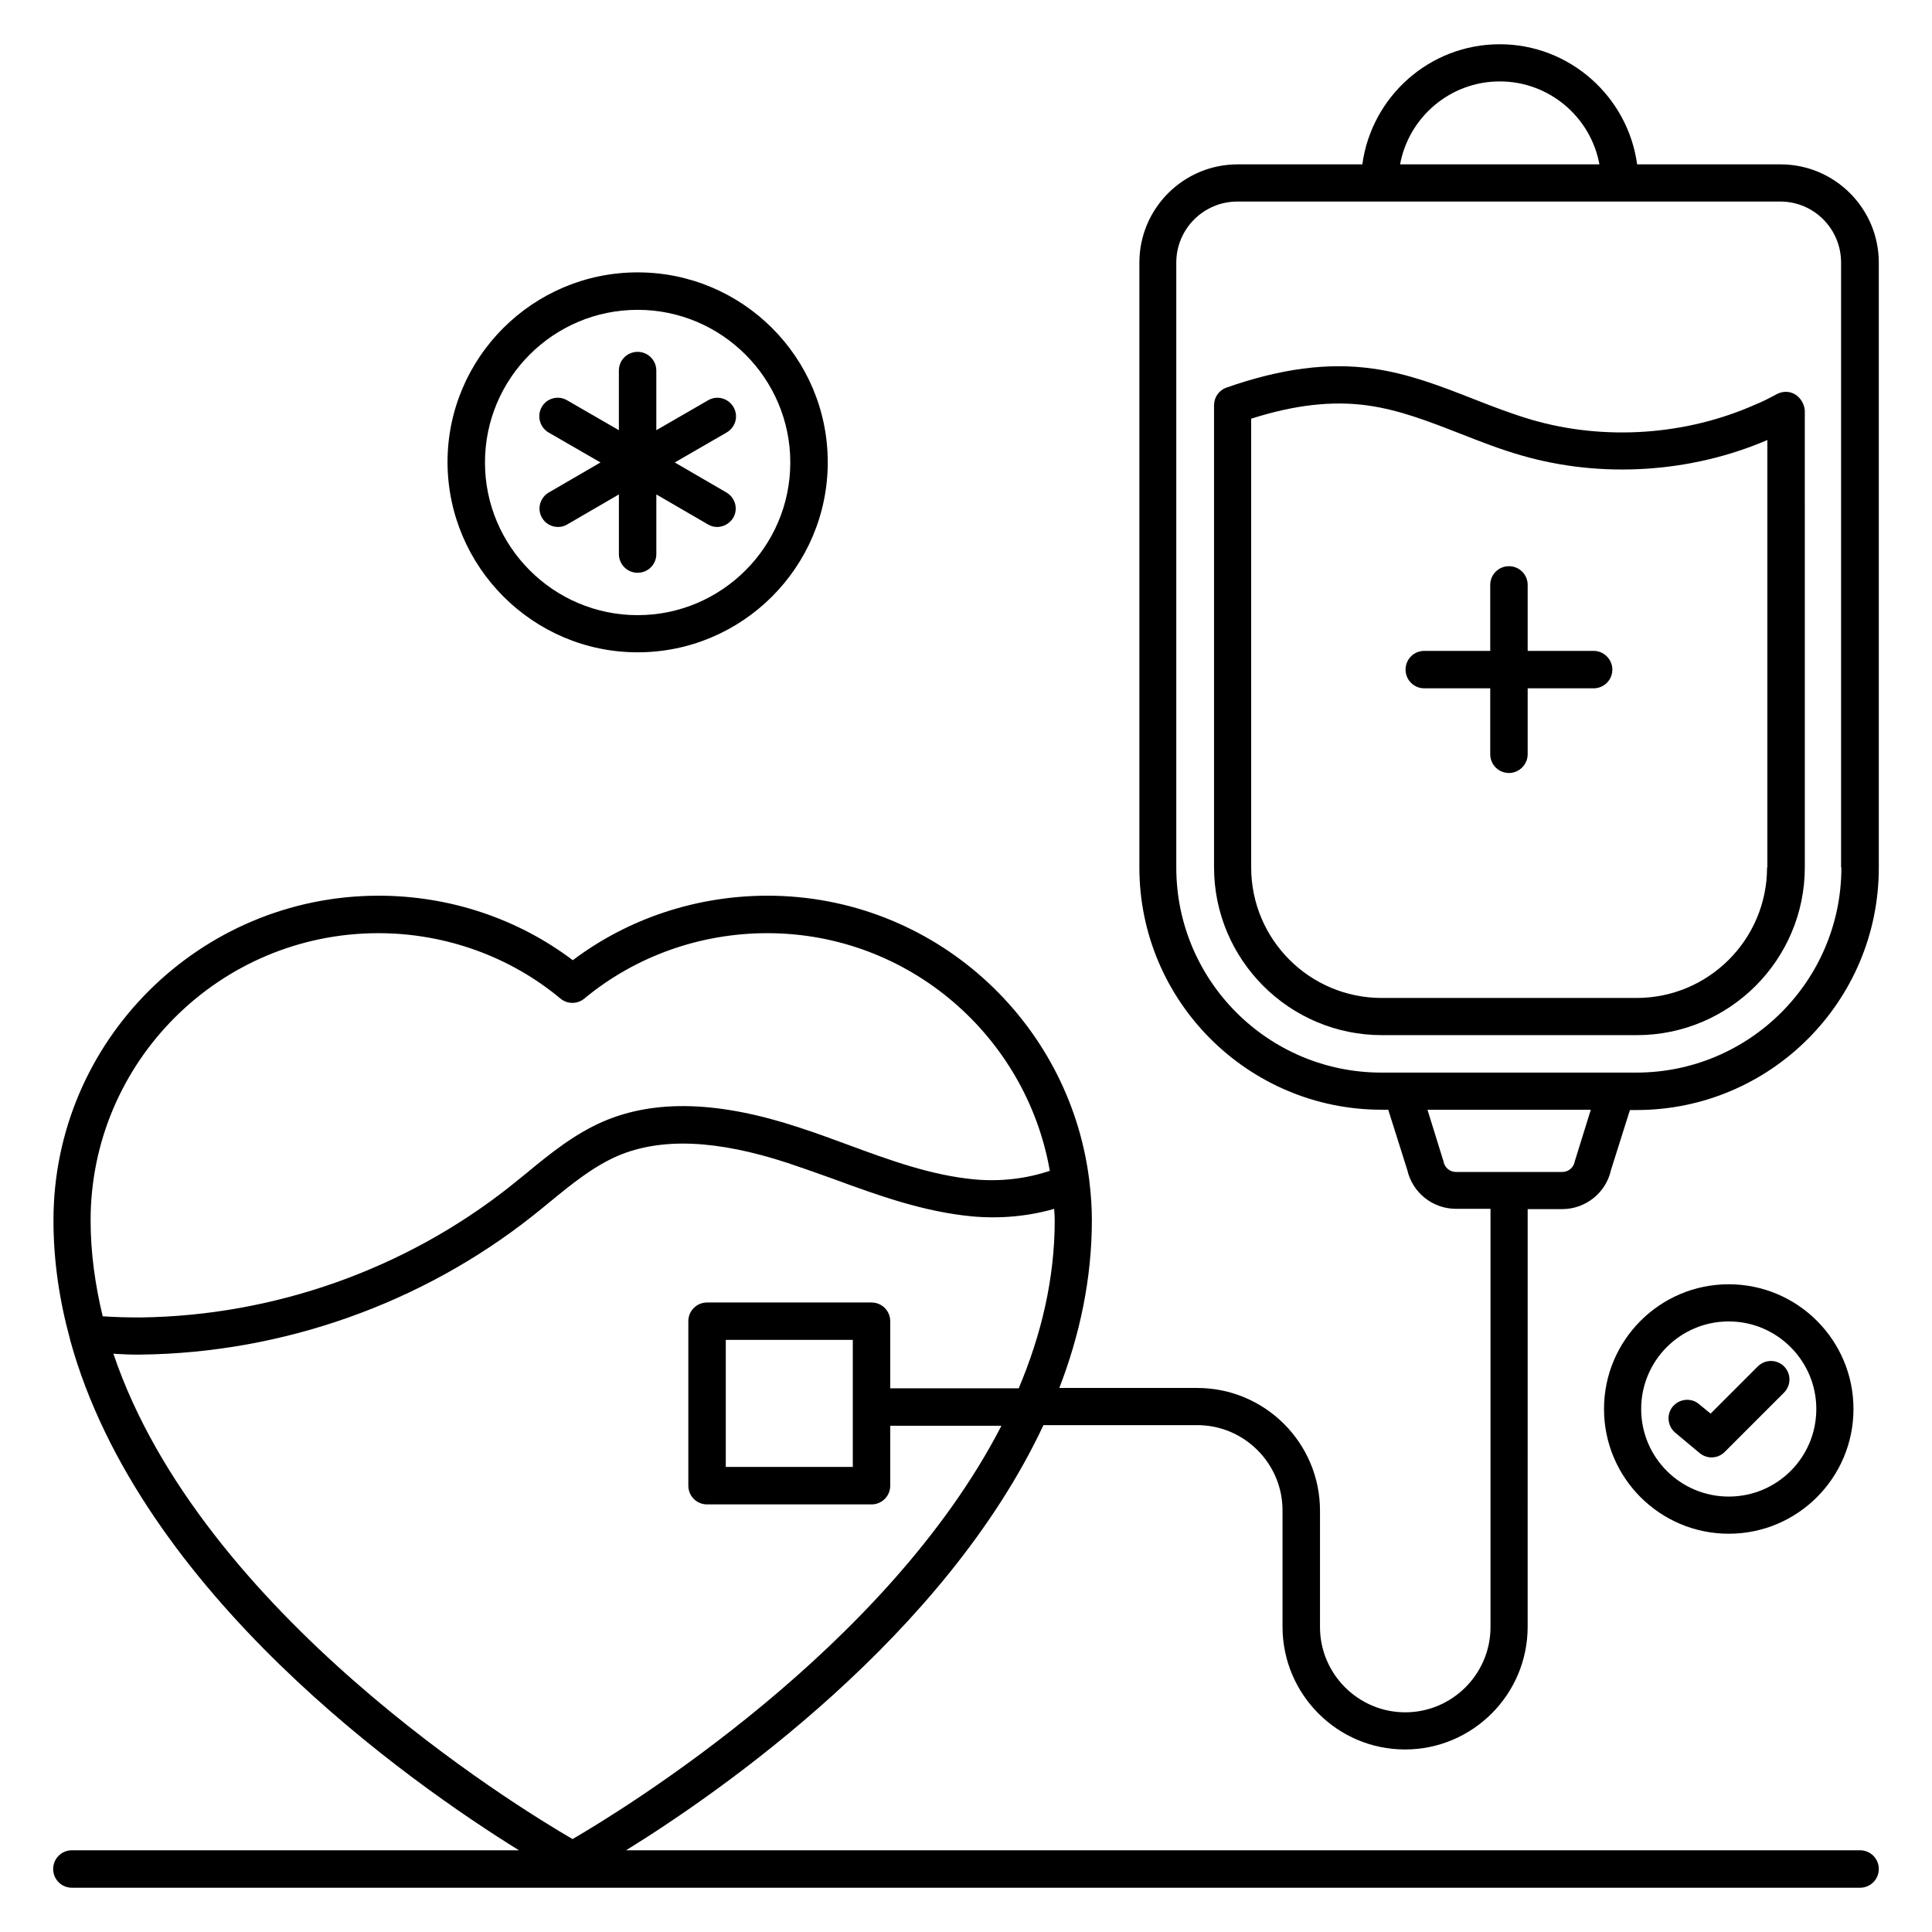
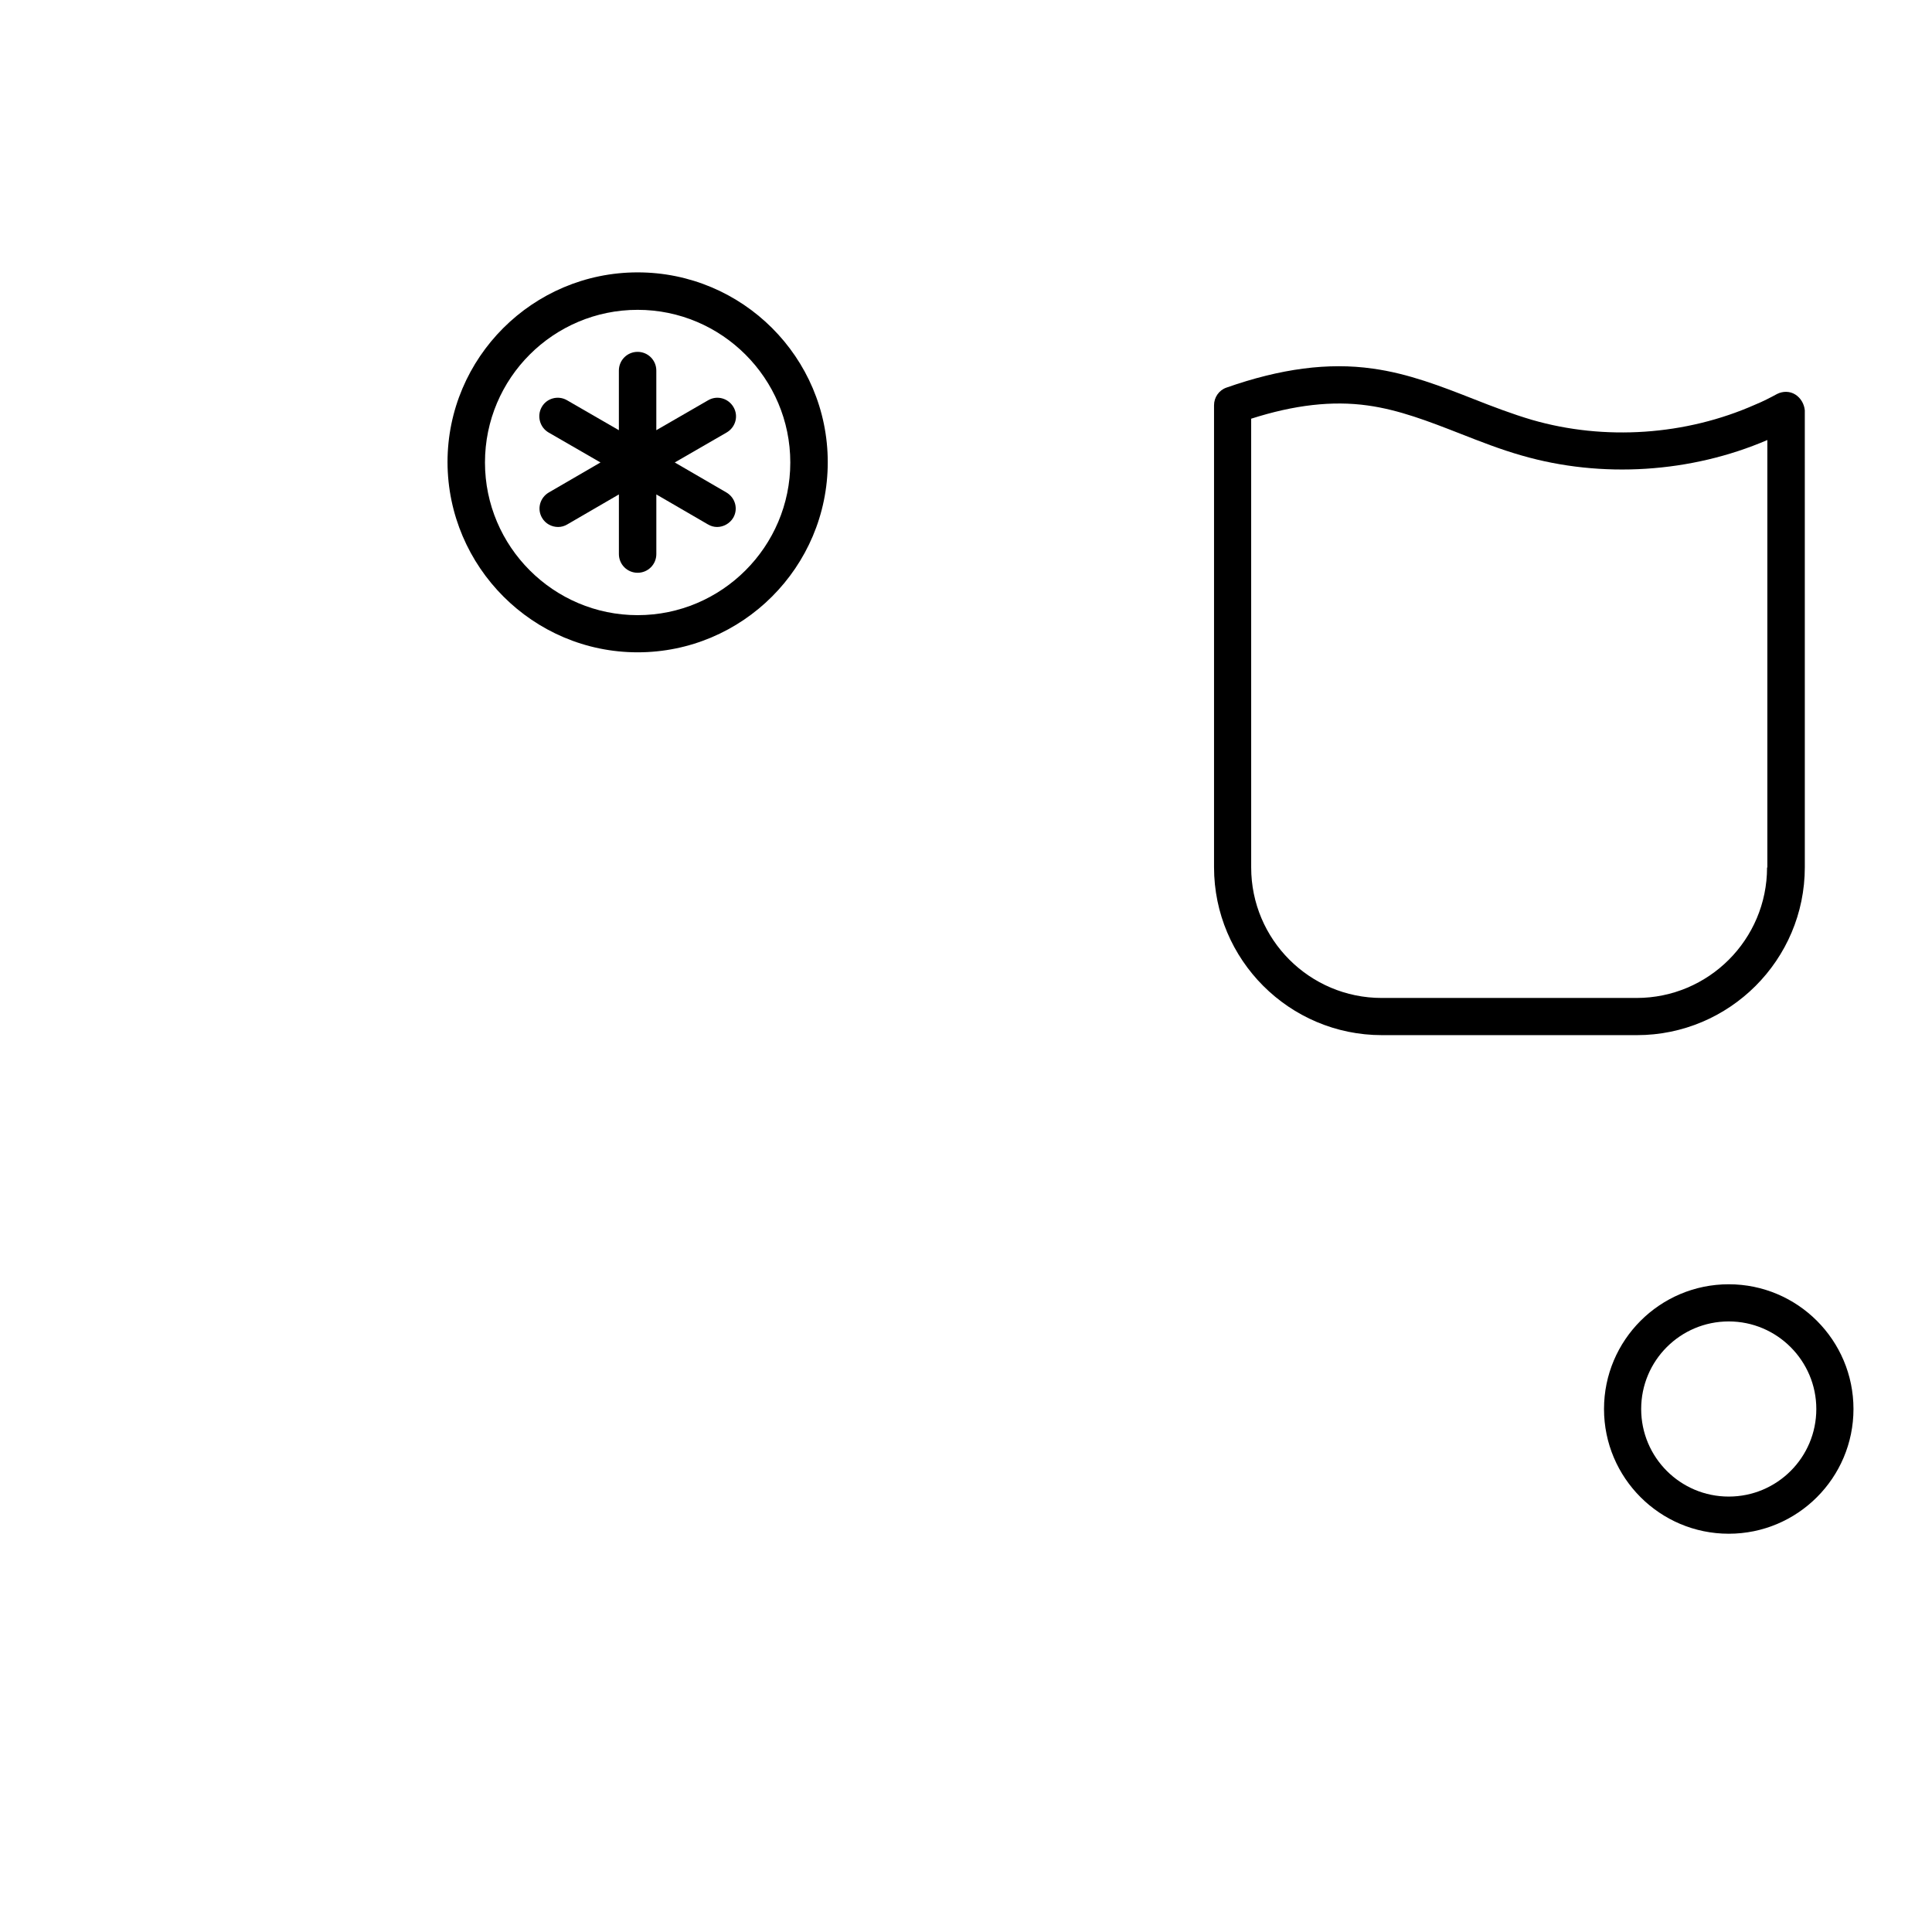
<svg xmlns="http://www.w3.org/2000/svg" fill="#000000" width="800px" height="800px" version="1.1" viewBox="144 144 512 512">
  <g>
    <path d="m289.39 258.62 13.742 7.938-13.664 7.938c-2.367 1.375-3.207 4.352-1.832 6.719 0.918 1.602 2.594 2.441 4.273 2.441 0.84 0 1.68-0.23 2.441-0.688l13.664-7.938v15.801c0 2.75 2.215 4.961 4.961 4.961 2.75 0 4.961-2.215 4.961-4.961v-15.801l13.664 7.938c0.762 0.457 1.602 0.688 2.441 0.688 1.68 0 3.359-0.918 4.273-2.441 1.375-2.367 0.535-5.344-1.832-6.719l-13.664-7.938 13.742-7.938c2.367-1.375 3.207-4.352 1.832-6.719s-4.352-3.207-6.719-1.832l-13.742 7.938v-15.801c0-2.75-2.215-4.961-4.961-4.961-2.75 0-4.961 2.215-4.961 4.961v15.801l-13.742-7.938c-2.367-1.375-5.418-0.535-6.719 1.832-1.293 2.293-0.527 5.348 1.84 6.719z" />
-     <path d="m641.9 213.59c0-14.352-11.68-26.031-26.031-26.031h-38.012c-2.445-17.938-17.863-31.832-36.414-31.832-18.625 0-33.969 13.895-36.41 31.832h-33.055c-14.352 0-26.031 11.68-26.031 26.031v160.3c0 35.418 28.777 64.199 64.199 64.199h1.754l5.039 15.953c1.375 6.031 6.719 10.305 12.902 10.305h9.16v110.84c0 12.441-10.152 22.594-22.594 22.594s-22.594-10.152-22.594-22.594v-30.84c0-17.938-14.578-32.52-32.52-32.52h-36.562c5.418-14.047 8.625-28.93 8.625-44.504 0-3.359-0.23-6.641-0.609-9.848 0-0.23-0.078-0.457-0.078-0.688-5.266-42.441-41.449-75.418-85.266-75.418-18.777 0-36.945 6.031-51.602 17.098-14.656-11.07-32.746-17.098-51.449-17.098-47.48 0-86.184 38.551-86.184 86.027 0 10.84 1.602 21.297 4.352 31.375 0 0.152 0.078 0.23 0.078 0.383 18.473 67.098 90.227 117.4 118.93 135.19h-118.48c-2.75 0-4.961 2.215-4.961 4.961s2.215 4.961 4.961 4.961h473.89c2.75 0 4.961-2.215 4.961-4.961 0-2.75-2.215-4.961-4.961-4.961h-327.02c25.418-15.727 84.426-56.871 110.61-112.67h40.762c12.441 0 22.594 10.152 22.594 22.594v30.84c0 17.938 14.578 32.52 32.441 32.52 17.938 0 32.52-14.578 32.52-32.52l0.004-110.68h9.16c6.184 0 11.602-4.352 12.902-10.305l5.039-15.953h1.754c35.418 0 64.199-28.777 64.199-64.199zm-397.62 177.71c17.711 0 34.887 6.184 48.242 17.328 1.832 1.527 4.504 1.527 6.336 0 13.434-11.145 30.609-17.328 48.473-17.328 37.48 0 68.625 27.25 74.883 62.977-6.106 2.062-12.977 2.902-19.848 2.289-11.527-1.07-22.441-5.039-33.969-9.312-4.121-1.527-8.32-3.055-12.52-4.426-21.223-7.023-38.242-7.559-52.059-1.602-7.711 3.359-14.199 8.625-20.383 13.742-1.449 1.145-2.902 2.367-4.352 3.512-27.711 21.906-62.441 34.199-97.785 34.656-3.512 0-6.793-0.078-10.078-0.305-1.984-8.246-3.207-16.719-3.207-25.418 0.004-41.992 34.203-76.113 76.266-76.113zm51.449 240.07c-15.117-8.781-98.398-59.773-121.68-128.62 1.832 0.078 3.586 0.23 5.496 0.23h1.832c37.559-0.457 74.426-13.512 103.82-36.793 1.527-1.223 2.977-2.367 4.426-3.586 5.953-4.887 11.602-9.465 18.09-12.289 11.527-4.887 26.258-4.273 45.113 1.91 4.121 1.375 8.168 2.824 12.215 4.273 11.602 4.273 23.664 8.625 36.488 9.848 7.406 0.688 14.961 0 21.832-1.984 0.078 0.992 0.152 2.062 0.152 3.055 0 15.496-3.586 30.383-9.543 44.504h-34.047v-17.785c0-2.75-2.215-4.961-4.961-4.961h-43.586c-2.75 0-4.961 2.215-4.961 4.961v43.586c0 2.75 2.215 4.961 4.961 4.961h43.586c2.75 0 4.961-2.215 4.961-4.961v-15.879h29.465c-30.375 59-99.918 101.52-113.66 109.54zm74.273-98.625h-33.664v-33.664h33.664zm171.45-367.17c13.129 0 24.121 9.465 26.41 21.984h-52.824c2.293-12.441 13.211-21.984 26.414-21.984zm20 285.8c-0.078 0.152-0.078 0.305-0.152 0.535-0.305 1.527-1.68 2.672-3.281 2.672h-28.168c-1.602 0-2.977-1.145-3.281-2.672 0-0.152-0.078-0.305-0.152-0.535l-4.121-13.281h43.281zm70.535-77.48c0 30-24.352 54.352-54.352 54.352h-67.555c-30 0-54.352-24.352-54.352-54.352v-160.3c0-8.93 7.25-16.184 16.184-16.184h143.89c8.93 0 16.105 7.25 16.105 16.184v160.3z" />
    <path d="m619.77 248.55c-1.449-0.918-3.281-0.918-4.809-0.152-1.832 0.992-3.742 1.984-5.801 2.824-18.398 8.168-39.922 9.617-59.16 4.047-5.191-1.527-10.383-3.512-15.418-5.496-8.551-3.359-17.328-6.793-26.793-8.09-11.754-1.68-24.426 0-38.777 5.039-1.984 0.688-3.281 2.594-3.281 4.656v122.44c0 24.504 19.922 44.504 44.504 44.504h67.555c24.504 0 44.504-19.922 44.504-44.504l-0.004-121.07c-0.152-1.68-1.07-3.285-2.519-4.199zm-7.481 125.34c0 19.082-15.496 34.578-34.578 34.578h-67.555c-19.082 0-34.578-15.496-34.578-34.578l-0.004-118.93c11.449-3.664 21.527-4.809 30.84-3.512 8.32 1.145 16.184 4.199 24.578 7.481 5.266 2.062 10.688 4.199 16.336 5.801 21.145 6.106 44.809 4.582 65.039-4.121v113.28z" />
    <path d="m312.98 316.87c27.785 0 50.383-22.594 50.383-50.383 0-27.785-22.594-50.305-50.383-50.305-27.785 0-50.383 22.594-50.383 50.305 0.078 27.785 22.672 50.383 50.383 50.383zm0-90.762c22.289 0 40.457 18.168 40.457 40.457 0 22.289-18.168 40.457-40.457 40.457-22.289 0-40.457-18.168-40.457-40.457 0-22.367 18.168-40.457 40.457-40.457z" />
    <path d="m569.08 517.4c0 18.242 14.809 33.055 33.055 33.055 18.242 0 33.055-14.809 33.055-33.055 0-18.242-14.809-33.055-33.055-33.055-18.242 0-33.055 14.809-33.055 33.055zm56.262 0c0 12.824-10.383 23.207-23.207 23.207-12.824 0-23.207-10.383-23.207-23.207 0-12.824 10.383-23.207 23.207-23.207 12.824 0 23.207 10.457 23.207 23.207z" />
-     <path d="m594.27 516.11c-2.062-1.754-5.191-1.449-6.945 0.609-1.754 2.062-1.449 5.191 0.609 6.945l6.488 5.418c0.918 0.762 2.062 1.145 3.129 1.145 1.297 0 2.519-0.457 3.512-1.449l15.727-15.727c1.91-1.91 1.91-5.039 0-6.945-1.91-1.91-5.039-1.91-6.945 0l-12.52 12.52z" />
-     <path d="m566.33 316.49h-17.48v-17.48c0-2.75-2.215-4.961-4.961-4.961-2.75 0-4.961 2.215-4.961 4.961v17.48h-17.48c-2.75 0-4.961 2.215-4.961 4.961 0 2.75 2.215 4.961 4.961 4.961h17.48v17.48c0 2.75 2.215 4.961 4.961 4.961 2.746 0.004 4.961-2.289 4.961-4.961v-17.48h17.48c2.75 0 4.961-2.215 4.961-4.961 0-2.746-2.289-4.961-4.961-4.961z" />
  </g>
</svg>